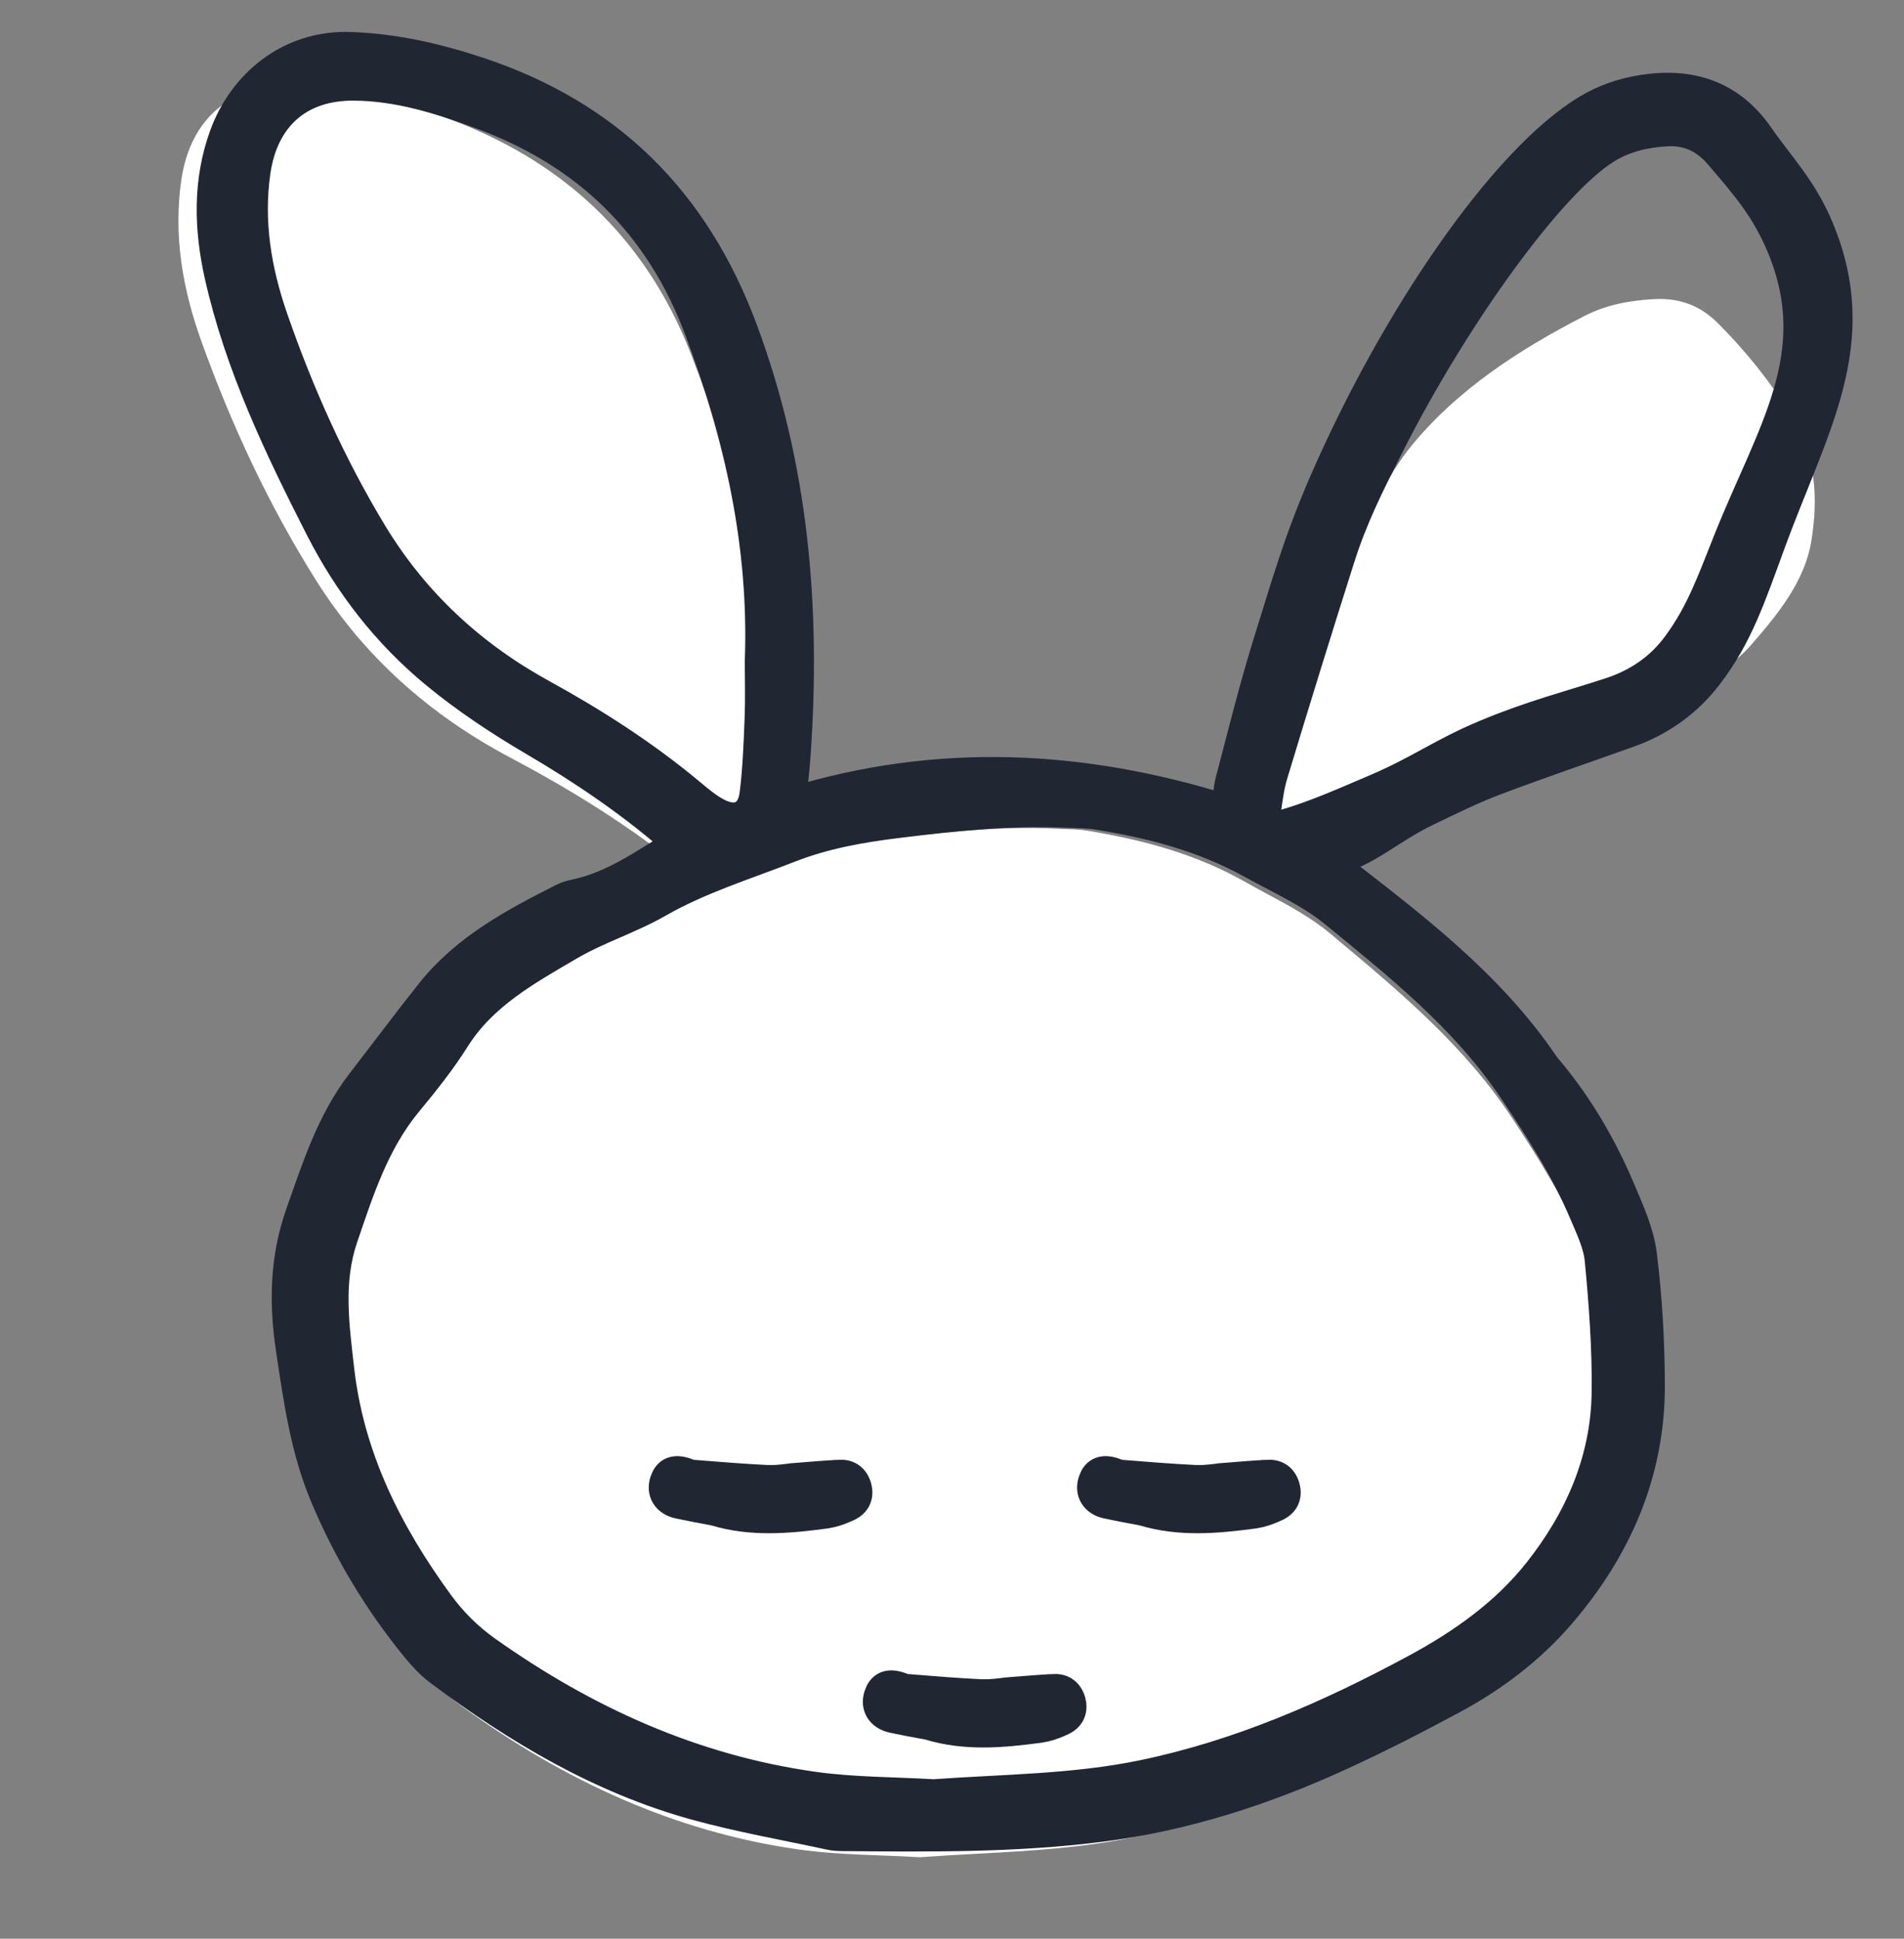
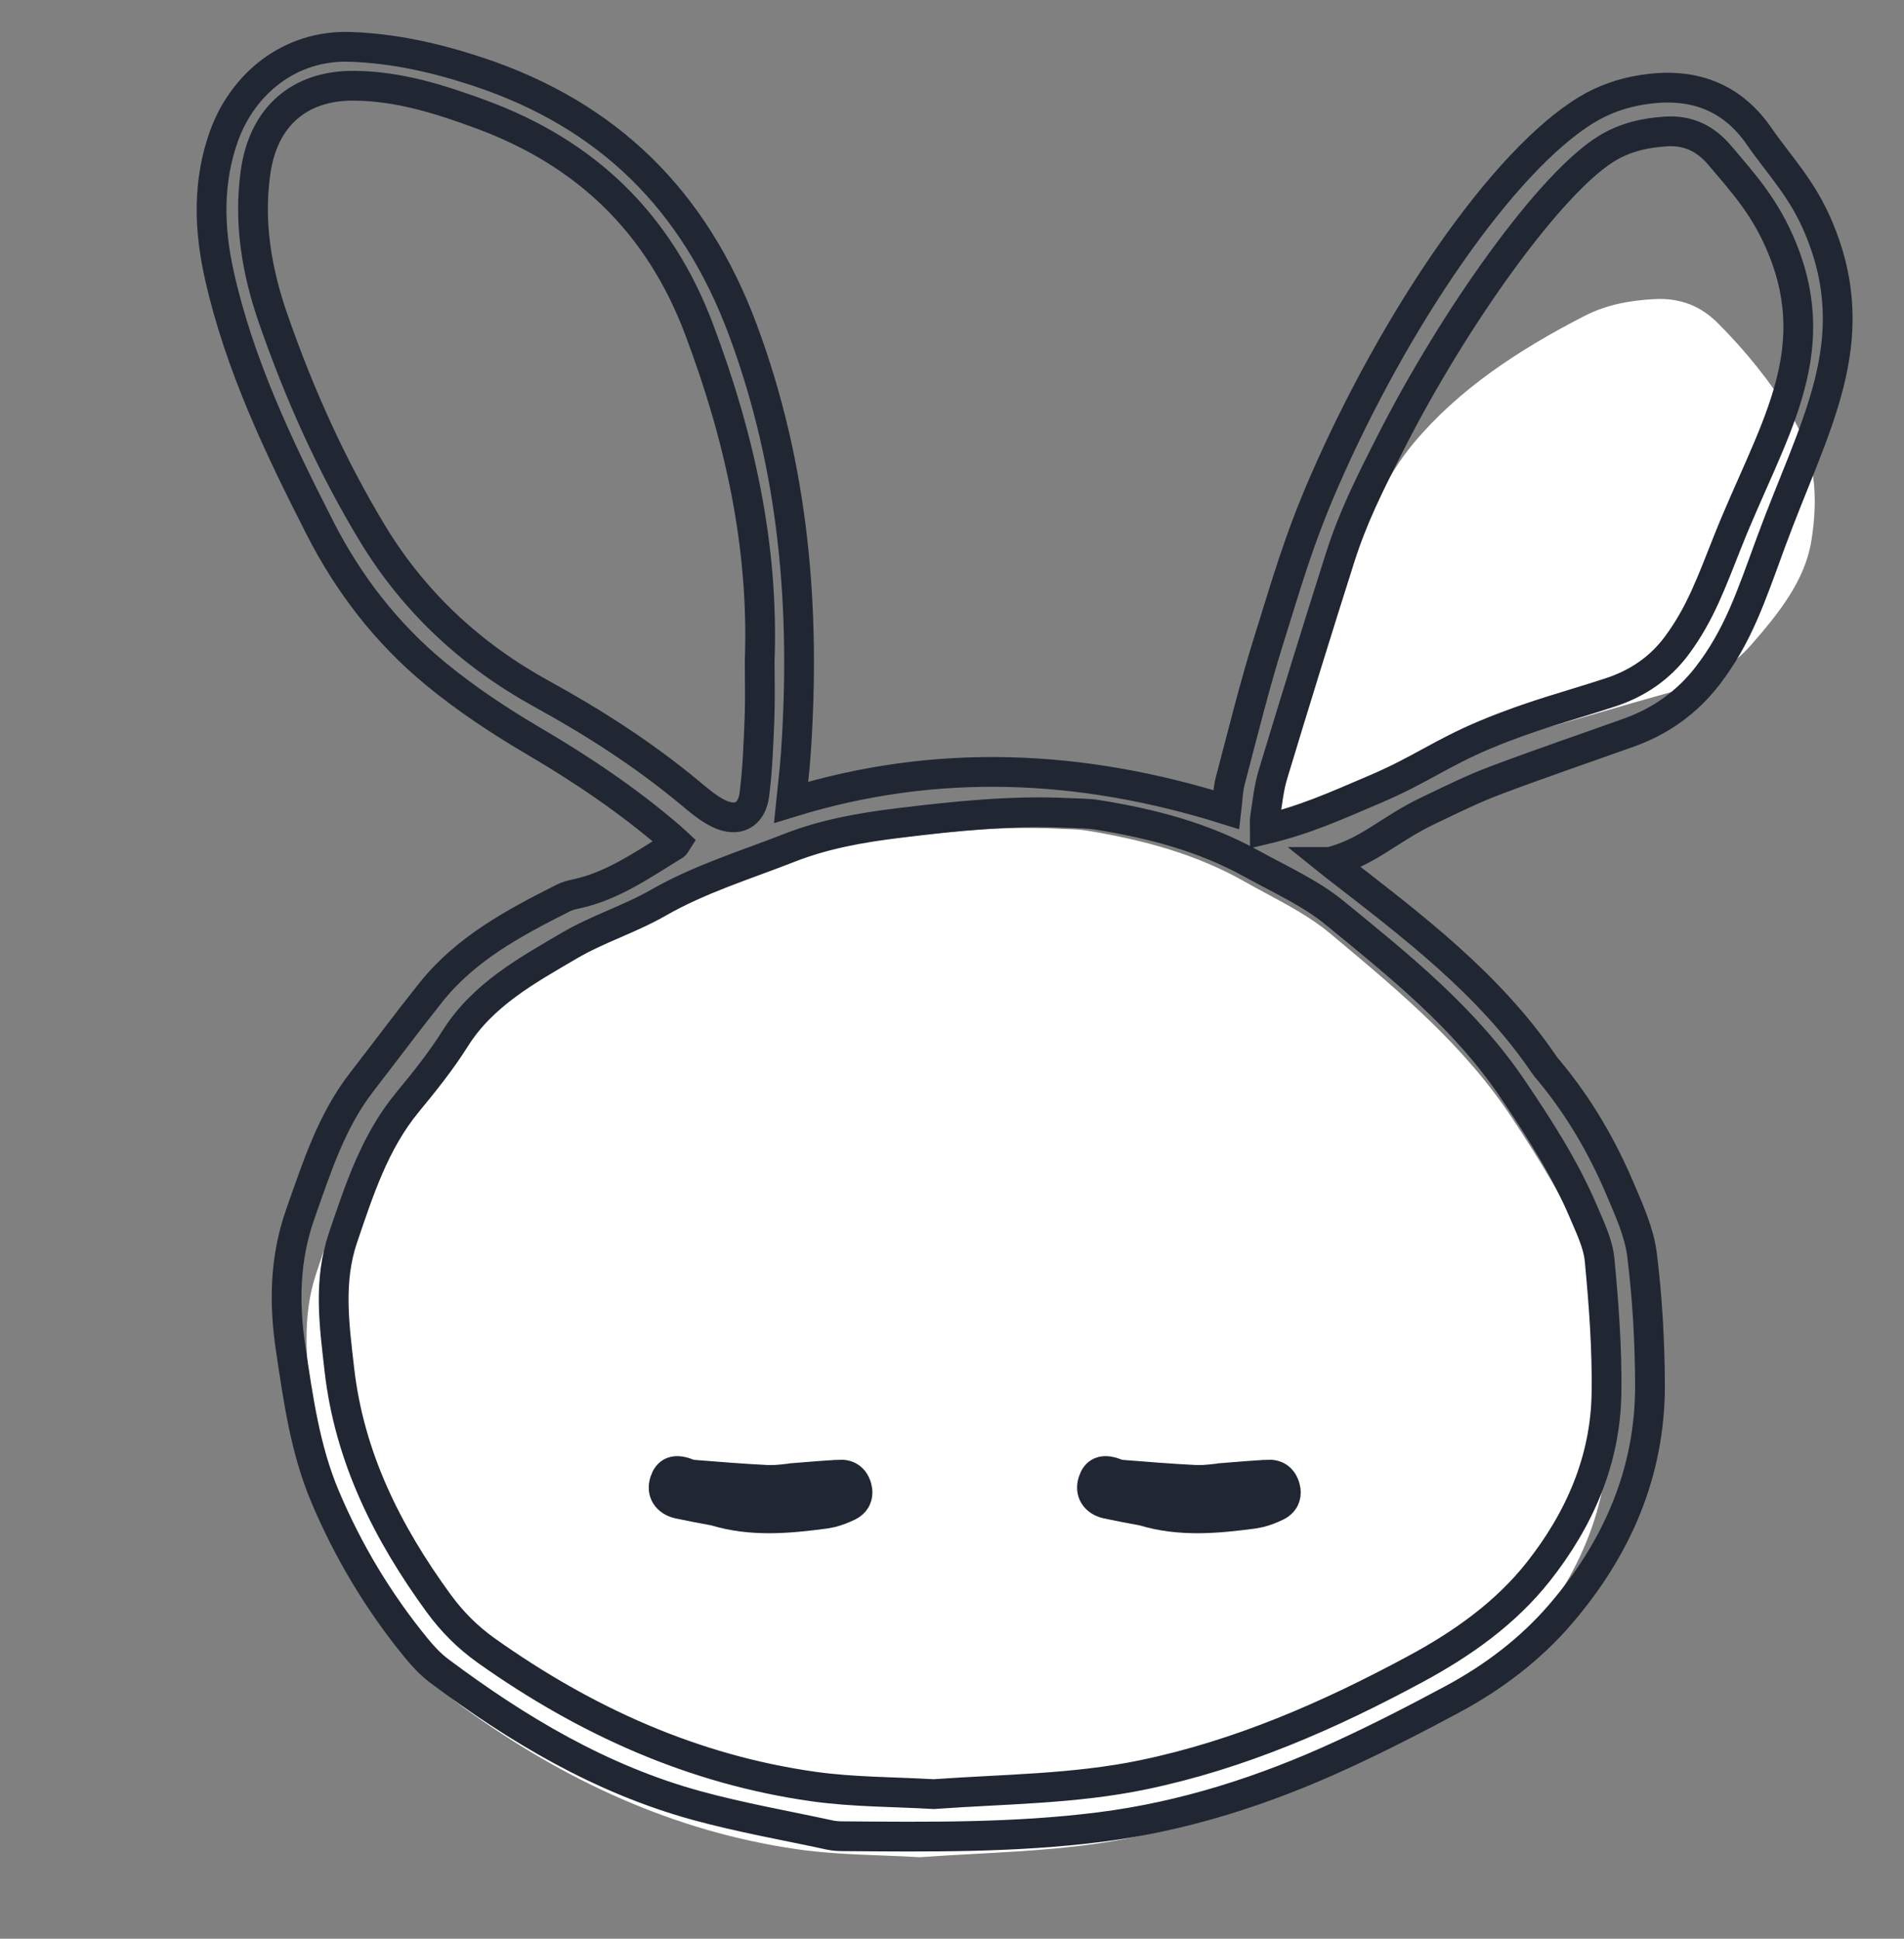
<svg xmlns="http://www.w3.org/2000/svg" width="56" height="57" viewBox="0 0 56 57" fill="none">
  <rect x="0" y="0" width="56" height="57" fill="#808080" stroke="none" />
  <g id="Frame 36961">
    <g id="Group 11">
      <path id="Union" fill-rule="evenodd" clip-rule="evenodd" d="M28.722 54.503C28.169 54.533 27.615 54.563 27.062 54.603L27.063 54.604C26.683 54.581 26.302 54.566 25.921 54.552C25.093 54.52 24.265 54.488 23.449 54.37C19.827 53.849 16.586 52.345 13.616 50.188C13.051 49.778 12.576 49.291 12.167 48.716C10.628 46.549 9.486 44.221 9.185 41.509C9.177 41.437 9.169 41.365 9.161 41.294C9.016 40.002 8.873 38.727 9.297 37.451C9.318 37.388 9.339 37.325 9.36 37.261C9.826 35.855 10.29 34.455 11.236 33.28C11.742 32.651 12.244 32.011 12.666 31.323C13.449 30.045 14.659 29.319 15.862 28.597C15.939 28.55 16.015 28.504 16.092 28.458C16.53 28.194 16.999 27.985 17.468 27.776C17.913 27.577 18.36 27.378 18.779 27.132C19.71 26.586 20.705 26.21 21.699 25.834C22.043 25.704 22.387 25.574 22.729 25.437C23.771 25.018 24.867 24.818 25.983 24.678C27.697 24.463 29.406 24.278 31.134 24.366C31.209 24.37 31.284 24.372 31.359 24.375C31.563 24.381 31.768 24.388 31.969 24.421C33.59 24.686 35.168 25.103 36.616 25.925C36.833 26.049 37.055 26.168 37.277 26.287C37.92 26.633 38.566 26.98 39.118 27.442C39.182 27.496 39.245 27.549 39.309 27.602C41.195 29.18 43.083 30.76 44.476 32.875C45.275 34.09 46.043 35.308 46.601 36.656C46.63 36.727 46.661 36.798 46.691 36.87C46.867 37.286 47.049 37.715 47.089 38.15C47.214 39.508 47.313 40.877 47.295 42.241C47.267 44.311 46.479 46.144 45.249 47.742C44.261 49.025 42.966 49.965 41.559 50.743C38.956 52.182 36.269 53.389 33.357 54.009C31.825 54.334 30.276 54.418 28.722 54.503Z" fill="white" />
-       <path id="Vector" d="M22.366 21.208C22.513 17.46 21.686 13.894 20.32 10.402C18.975 6.96 16.519 4.674 12.973 3.41C11.574 2.911 10.164 2.48 8.655 2.471C6.799 2.459 5.597 3.491 5.335 5.279C5.094 6.919 5.37 8.497 5.924 10.038C6.804 12.485 7.898 14.841 9.292 17.056C10.7 19.296 12.64 21.022 15.014 22.277C16.774 23.208 18.451 24.247 19.997 25.484C20.303 25.73 20.614 25.989 20.966 26.158C21.612 26.466 22.099 26.228 22.189 25.533C22.296 24.717 22.327 23.889 22.361 23.066C22.387 22.448 22.366 21.827 22.366 21.208Z" fill="white" />
      <path id="Vector_2" d="M37.218 24.345C38.594 24.068 39.967 23.882 41.079 23.153C42.224 22.402 43.517 21.942 44.874 21.567C46.321 21.168 47.755 20.734 49.202 20.333C50.142 20.072 50.924 19.622 51.507 18.957C52.316 18.033 53.089 17.065 53.275 15.903C53.478 14.639 53.415 13.386 52.679 12.204C52.073 11.231 51.358 10.331 50.52 9.496C50.03 9.008 49.434 8.752 48.655 8.794C47.921 8.833 47.239 8.962 46.597 9.292C44.658 10.288 42.895 11.45 41.575 13.031C40.722 14.051 40.263 15.228 39.821 16.402C39.027 18.509 38.254 20.623 37.494 22.74C37.349 23.144 37.304 23.574 37.222 23.993C37.202 24.095 37.218 24.202 37.218 24.345Z" fill="white" />
-       <path id="Vector_3" d="M31.012 49.436C31.181 49.43 31.337 49.477 31.463 49.578C31.587 49.677 31.666 49.817 31.708 49.971L31.732 50.093C31.746 50.215 31.731 50.336 31.681 50.446C31.632 50.557 31.552 50.648 31.454 50.717L31.349 50.778C31.182 50.859 30.995 50.934 30.8 50.982L30.604 51.02C29.519 51.165 28.389 51.273 27.266 50.931C27.097 50.899 26.922 50.868 26.747 50.835L26.208 50.726C25.989 50.677 25.805 50.563 25.696 50.388C25.586 50.211 25.57 50 25.635 49.794L25.691 49.654C25.759 49.523 25.861 49.416 26.009 49.363C26.195 49.297 26.4 49.335 26.599 49.414L26.598 49.413C26.635 49.428 26.668 49.435 26.692 49.437L27.788 49.523C28.151 49.55 28.514 49.574 28.877 49.591L29.075 49.59C29.142 49.587 29.212 49.581 29.283 49.574C29.42 49.559 29.581 49.539 29.729 49.528L29.746 49.746L29.73 49.527C30.146 49.495 30.581 49.452 31.012 49.437L31.012 49.436Z" fill="#202632" stroke="#202632" stroke-width="0.438" />
      <path id="Vector_4" d="M24.715 43.137C24.884 43.131 25.04 43.179 25.166 43.279C25.29 43.379 25.369 43.518 25.411 43.672L25.435 43.794C25.449 43.916 25.434 44.037 25.384 44.147C25.335 44.259 25.256 44.349 25.157 44.418L25.053 44.479C24.885 44.56 24.698 44.635 24.503 44.683L24.307 44.721C23.222 44.866 22.093 44.974 20.969 44.633C20.8 44.6 20.625 44.569 20.45 44.536L19.911 44.427C19.692 44.378 19.508 44.264 19.399 44.089C19.289 43.913 19.273 43.701 19.338 43.495L19.394 43.356C19.462 43.224 19.564 43.118 19.712 43.065C19.898 42.998 20.104 43.036 20.302 43.115L20.302 43.115C20.338 43.129 20.371 43.137 20.395 43.139L21.491 43.224C21.854 43.251 22.217 43.275 22.58 43.292L22.778 43.291C22.846 43.288 22.915 43.282 22.986 43.275C23.123 43.261 23.284 43.24 23.433 43.229L23.45 43.447L23.433 43.228C23.849 43.196 24.284 43.153 24.715 43.138L24.715 43.137Z" fill="#202632" stroke="#202632" stroke-width="0.438" />
      <path id="Vector_5" d="M37.312 43.137C37.481 43.131 37.638 43.179 37.764 43.279C37.887 43.379 37.967 43.518 38.008 43.672L38.033 43.794C38.047 43.916 38.032 44.037 37.982 44.147C37.933 44.259 37.853 44.349 37.754 44.418L37.65 44.479C37.482 44.56 37.295 44.635 37.101 44.683L36.905 44.721C35.82 44.866 34.69 44.974 33.567 44.633C33.397 44.6 33.223 44.569 33.048 44.536L32.509 44.427C32.29 44.378 32.106 44.264 31.997 44.089C31.887 43.913 31.871 43.701 31.936 43.495L31.992 43.356C32.059 43.224 32.162 43.118 32.31 43.065C32.496 42.998 32.701 43.036 32.9 43.115L32.899 43.115C32.936 43.129 32.968 43.137 32.993 43.139L34.088 43.224C34.452 43.251 34.815 43.275 35.178 43.292L35.376 43.291C35.443 43.288 35.513 43.282 35.584 43.275C35.721 43.261 35.881 43.24 36.03 43.229L36.047 43.447L36.03 43.228C36.447 43.196 36.882 43.153 37.312 43.138L37.312 43.137Z" fill="#202632" stroke="#202632" stroke-width="0.438" />
      <g id="Vector_6">
        <mask id="path-7-outside-1_5529_51772" maskUnits="userSpaceOnUse" x="5.051" y="0.375" width="50" height="55" fill="black">
          <rect fill="white" x="5.051" y="0.375" width="50" height="55" />
-           <path d="M39.119 25.342C40.243 25.052 40.847 24.388 41.986 23.843C42.769 23.468 43.32 23.194 44.014 22.933C45.304 22.447 46.61 22.003 47.909 21.539C48.842 21.206 49.624 20.647 50.224 19.867C51.12 18.703 51.497 17.549 52.078 15.965C53.339 12.526 54.908 10.07 53.489 6.693C53.003 5.535 52.344 4.879 51.733 3.998C50.901 2.798 49.726 2.414 48.309 2.638C47.725 2.73 47.187 2.915 46.682 3.218C44.223 4.696 41.033 9.367 38.943 14.169C38.18 15.92 37.817 17.232 37.328 18.786C36.895 20.163 36.551 21.568 36.182 22.964C36.111 23.236 36.108 23.526 36.074 23.806C31.819 22.472 27.563 22.265 23.265 23.59C23.31 23.144 23.372 22.662 23.405 22.178C23.701 17.913 23.358 13.749 21.845 9.688C20.43 5.892 17.891 3.38 14.071 2.113C12.848 1.708 11.618 1.426 10.317 1.378C8.488 1.31 7.135 2.503 6.597 3.975C6.104 5.327 6.144 6.721 6.451 8.093C7.04 10.721 8.193 13.134 9.409 15.519C10.253 17.176 11.373 18.62 12.796 19.796C13.695 20.538 14.681 21.192 15.689 21.784C17.112 22.619 18.47 23.533 19.721 24.609C19.778 24.658 19.833 24.712 19.895 24.769C19.873 24.803 19.863 24.837 19.841 24.851C18.916 25.413 18.029 26.05 16.941 26.283C16.814 26.31 16.682 26.343 16.566 26.402C15.127 27.128 13.704 27.884 12.672 29.178C11.982 30.044 11.321 30.932 10.643 31.807C9.745 32.964 9.313 34.335 8.834 35.689C8.374 36.988 8.348 38.305 8.549 39.647C8.77 41.121 8.972 42.602 9.556 43.988C10.236 45.604 11.131 47.095 12.242 48.452C12.442 48.697 12.665 48.936 12.916 49.124C15.22 50.849 17.672 52.308 20.467 53.078C21.763 53.435 23.093 53.667 24.409 53.952C24.526 53.977 24.648 53.985 24.768 53.986C27.301 54.007 29.837 54.036 32.355 53.717C34.828 53.404 37.182 52.645 39.443 51.606C40.557 51.095 41.65 50.534 42.728 49.954C43.925 49.31 45.008 48.49 45.892 47.463C47.559 45.527 48.541 43.287 48.529 40.697C48.523 39.428 48.452 38.152 48.295 36.894C48.214 36.236 47.92 35.593 47.656 34.971C47.125 33.715 46.441 32.542 45.566 31.488C45.516 31.429 45.464 31.372 45.421 31.309C43.791 28.905 41.504 27.195 39.251 25.448C39.225 25.428 39.199 25.408 39.117 25.342H39.119ZM27.463 52.749C26.284 52.68 25.094 52.69 23.929 52.526C20.387 52.028 17.218 50.595 14.313 48.536C13.761 48.145 13.296 47.681 12.896 47.132C11.391 45.065 10.274 42.844 9.98 40.257C9.832 38.955 9.651 37.67 10.089 36.386C10.567 34.984 11.018 33.578 11.985 32.407C12.48 31.807 12.971 31.196 13.384 30.539C14.198 29.244 15.487 28.541 16.735 27.807C17.57 27.316 18.521 27.023 19.362 26.541C20.588 25.84 21.926 25.433 23.225 24.924C24.244 24.525 25.316 24.334 26.408 24.201C28.084 23.995 29.755 23.819 31.445 23.903C31.718 23.917 31.994 23.912 32.262 23.955C33.847 24.207 35.39 24.606 36.806 25.39C37.636 25.85 38.528 26.245 39.253 26.838C41.159 28.395 43.086 29.936 44.493 32.02C45.275 33.179 46.026 34.341 46.572 35.627C46.767 36.088 47.003 36.566 47.048 37.052C47.171 38.348 47.268 39.654 47.25 40.955C47.223 42.93 46.452 44.678 45.249 46.203C44.283 47.426 43.017 48.323 41.64 49.066C39.095 50.439 36.467 51.59 33.619 52.181C31.588 52.602 29.525 52.6 27.463 52.749L27.463 52.749ZM22.343 19.442C22.343 20.001 22.361 20.561 22.338 21.119C22.309 21.863 22.282 22.61 22.189 23.348C22.11 23.975 21.686 24.19 21.124 23.912C20.818 23.76 20.547 23.525 20.28 23.303C18.935 22.186 17.475 21.248 15.943 20.407C13.876 19.273 12.188 17.715 10.961 15.693C9.748 13.691 8.796 11.564 8.03 9.355C7.548 7.962 7.307 6.537 7.517 5.056C7.746 3.442 8.792 2.51 10.407 2.521C11.721 2.529 12.948 2.918 14.166 3.368C17.253 4.51 19.391 6.575 20.562 9.683C21.75 12.836 22.47 16.057 22.343 19.442ZM37.204 24.386C37.204 24.243 37.19 24.136 37.207 24.033C37.276 23.611 37.315 23.18 37.438 22.773C38.082 20.647 38.737 18.524 39.411 16.407C39.786 15.228 40.244 14.309 40.898 13.021C42.798 9.282 45.614 5.366 47.258 4.365C47.802 4.034 48.38 3.904 49.002 3.865C49.664 3.823 50.17 4.08 50.585 4.571C51.296 5.41 51.93 6.106 52.415 7.291C53.711 10.457 52.086 12.727 50.821 15.906C50.328 17.145 50.007 18.046 49.321 18.974C48.827 19.642 48.164 20.094 47.366 20.356C46.139 20.759 45.093 21.013 43.696 21.595C42.402 22.135 41.767 22.637 40.478 23.188C39.226 23.724 38.37 24.108 37.204 24.386Z" />
        </mask>
-         <path d="M39.119 25.342C40.243 25.052 40.847 24.388 41.986 23.843C42.769 23.468 43.32 23.194 44.014 22.933C45.304 22.447 46.61 22.003 47.909 21.539C48.842 21.206 49.624 20.647 50.224 19.867C51.12 18.703 51.497 17.549 52.078 15.965C53.339 12.526 54.908 10.07 53.489 6.693C53.003 5.535 52.344 4.879 51.733 3.998C50.901 2.798 49.726 2.414 48.309 2.638C47.725 2.73 47.187 2.915 46.682 3.218C44.223 4.696 41.033 9.367 38.943 14.169C38.18 15.92 37.817 17.232 37.328 18.786C36.895 20.163 36.551 21.568 36.182 22.964C36.111 23.236 36.108 23.526 36.074 23.806C31.819 22.472 27.563 22.265 23.265 23.59C23.31 23.144 23.372 22.662 23.405 22.178C23.701 17.913 23.358 13.749 21.845 9.688C20.43 5.892 17.891 3.38 14.071 2.113C12.848 1.708 11.618 1.426 10.317 1.378C8.488 1.31 7.135 2.503 6.597 3.975C6.104 5.327 6.144 6.721 6.451 8.093C7.04 10.721 8.193 13.134 9.409 15.519C10.253 17.176 11.373 18.62 12.796 19.796C13.695 20.538 14.681 21.192 15.689 21.784C17.112 22.619 18.47 23.533 19.721 24.609C19.778 24.658 19.833 24.712 19.895 24.769C19.873 24.803 19.863 24.837 19.841 24.851C18.916 25.413 18.029 26.05 16.941 26.283C16.814 26.31 16.682 26.343 16.566 26.402C15.127 27.128 13.704 27.884 12.672 29.178C11.982 30.044 11.321 30.932 10.643 31.807C9.745 32.964 9.313 34.335 8.834 35.689C8.374 36.988 8.348 38.305 8.549 39.647C8.77 41.121 8.972 42.602 9.556 43.988C10.236 45.604 11.131 47.095 12.242 48.452C12.442 48.697 12.665 48.936 12.916 49.124C15.22 50.849 17.672 52.308 20.467 53.078C21.763 53.435 23.093 53.667 24.409 53.952C24.526 53.977 24.648 53.985 24.768 53.986C27.301 54.007 29.837 54.036 32.355 53.717C34.828 53.404 37.182 52.645 39.443 51.606C40.557 51.095 41.65 50.534 42.728 49.954C43.925 49.31 45.008 48.49 45.892 47.463C47.559 45.527 48.541 43.287 48.529 40.697C48.523 39.428 48.452 38.152 48.295 36.894C48.214 36.236 47.92 35.593 47.656 34.971C47.125 33.715 46.441 32.542 45.566 31.488C45.516 31.429 45.464 31.372 45.421 31.309C43.791 28.905 41.504 27.195 39.251 25.448C39.225 25.428 39.199 25.408 39.117 25.342H39.119ZM27.463 52.749C26.284 52.68 25.094 52.69 23.929 52.526C20.387 52.028 17.218 50.595 14.313 48.536C13.761 48.145 13.296 47.681 12.896 47.132C11.391 45.065 10.274 42.844 9.98 40.257C9.832 38.955 9.651 37.67 10.089 36.386C10.567 34.984 11.018 33.578 11.985 32.407C12.48 31.807 12.971 31.196 13.384 30.539C14.198 29.244 15.487 28.541 16.735 27.807C17.57 27.316 18.521 27.023 19.362 26.541C20.588 25.84 21.926 25.433 23.225 24.924C24.244 24.525 25.316 24.334 26.408 24.201C28.084 23.995 29.755 23.819 31.445 23.903C31.718 23.917 31.994 23.912 32.262 23.955C33.847 24.207 35.39 24.606 36.806 25.39C37.636 25.85 38.528 26.245 39.253 26.838C41.159 28.395 43.086 29.936 44.493 32.02C45.275 33.179 46.026 34.341 46.572 35.627C46.767 36.088 47.003 36.566 47.048 37.052C47.171 38.348 47.268 39.654 47.25 40.955C47.223 42.93 46.452 44.678 45.249 46.203C44.283 47.426 43.017 48.323 41.64 49.066C39.095 50.439 36.467 51.59 33.619 52.181C31.588 52.602 29.525 52.6 27.463 52.749L27.463 52.749ZM22.343 19.442C22.343 20.001 22.361 20.561 22.338 21.119C22.309 21.863 22.282 22.61 22.189 23.348C22.11 23.975 21.686 24.19 21.124 23.912C20.818 23.76 20.547 23.525 20.28 23.303C18.935 22.186 17.475 21.248 15.943 20.407C13.876 19.273 12.188 17.715 10.961 15.693C9.748 13.691 8.796 11.564 8.03 9.355C7.548 7.962 7.307 6.537 7.517 5.056C7.746 3.442 8.792 2.51 10.407 2.521C11.721 2.529 12.948 2.918 14.166 3.368C17.253 4.51 19.391 6.575 20.562 9.683C21.75 12.836 22.47 16.057 22.343 19.442ZM37.204 24.386C37.204 24.243 37.19 24.136 37.207 24.033C37.276 23.611 37.315 23.18 37.438 22.773C38.082 20.647 38.737 18.524 39.411 16.407C39.786 15.228 40.244 14.309 40.898 13.021C42.798 9.282 45.614 5.366 47.258 4.365C47.802 4.034 48.38 3.904 49.002 3.865C49.664 3.823 50.17 4.08 50.585 4.571C51.296 5.41 51.93 6.106 52.415 7.291C53.711 10.457 52.086 12.727 50.821 15.906C50.328 17.145 50.007 18.046 49.321 18.974C48.827 19.642 48.164 20.094 47.366 20.356C46.139 20.759 45.093 21.013 43.696 21.595C42.402 22.135 41.767 22.637 40.478 23.188C39.226 23.724 38.37 24.108 37.204 24.386Z" fill="#202632" />
        <path d="M39.119 25.342C40.243 25.052 40.847 24.388 41.986 23.843C42.769 23.468 43.32 23.194 44.014 22.933C45.304 22.447 46.61 22.003 47.909 21.539C48.842 21.206 49.624 20.647 50.224 19.867C51.12 18.703 51.497 17.549 52.078 15.965C53.339 12.526 54.908 10.07 53.489 6.693C53.003 5.535 52.344 4.879 51.733 3.998C50.901 2.798 49.726 2.414 48.309 2.638C47.725 2.73 47.187 2.915 46.682 3.218C44.223 4.696 41.033 9.367 38.943 14.169C38.18 15.92 37.817 17.232 37.328 18.786C36.895 20.163 36.551 21.568 36.182 22.964C36.111 23.236 36.108 23.526 36.074 23.806C31.819 22.472 27.563 22.265 23.265 23.59C23.31 23.144 23.372 22.662 23.405 22.178C23.701 17.913 23.358 13.749 21.845 9.688C20.43 5.892 17.891 3.38 14.071 2.113C12.848 1.708 11.618 1.426 10.317 1.378C8.488 1.31 7.135 2.503 6.597 3.975C6.104 5.327 6.144 6.721 6.451 8.093C7.04 10.721 8.193 13.134 9.409 15.519C10.253 17.176 11.373 18.62 12.796 19.796C13.695 20.538 14.681 21.192 15.689 21.784C17.112 22.619 18.47 23.533 19.721 24.609C19.778 24.658 19.833 24.712 19.895 24.769C19.873 24.803 19.863 24.837 19.841 24.851C18.916 25.413 18.029 26.05 16.941 26.283C16.814 26.31 16.682 26.343 16.566 26.402C15.127 27.128 13.704 27.884 12.672 29.178C11.982 30.044 11.321 30.932 10.643 31.807C9.745 32.964 9.313 34.335 8.834 35.689C8.374 36.988 8.348 38.305 8.549 39.647C8.77 41.121 8.972 42.602 9.556 43.988C10.236 45.604 11.131 47.095 12.242 48.452C12.442 48.697 12.665 48.936 12.916 49.124C15.22 50.849 17.672 52.308 20.467 53.078C21.763 53.435 23.093 53.667 24.409 53.952C24.526 53.977 24.648 53.985 24.768 53.986C27.301 54.007 29.837 54.036 32.355 53.717C34.828 53.404 37.182 52.645 39.443 51.606C40.557 51.095 41.65 50.534 42.728 49.954C43.925 49.31 45.008 48.49 45.892 47.463C47.559 45.527 48.541 43.287 48.529 40.697C48.523 39.428 48.452 38.152 48.295 36.894C48.214 36.236 47.92 35.593 47.656 34.971C47.125 33.715 46.441 32.542 45.566 31.488C45.516 31.429 45.464 31.372 45.421 31.309C43.791 28.905 41.504 27.195 39.251 25.448C39.225 25.428 39.199 25.408 39.117 25.342H39.119ZM27.463 52.749C26.284 52.68 25.094 52.69 23.929 52.526C20.387 52.028 17.218 50.595 14.313 48.536C13.761 48.145 13.296 47.681 12.896 47.132C11.391 45.065 10.274 42.844 9.98 40.257C9.832 38.955 9.651 37.67 10.089 36.386C10.567 34.984 11.018 33.578 11.985 32.407C12.48 31.807 12.971 31.196 13.384 30.539C14.198 29.244 15.487 28.541 16.735 27.807C17.57 27.316 18.521 27.023 19.362 26.541C20.588 25.84 21.926 25.433 23.225 24.924C24.244 24.525 25.316 24.334 26.408 24.201C28.084 23.995 29.755 23.819 31.445 23.903C31.718 23.917 31.994 23.912 32.262 23.955C33.847 24.207 35.39 24.606 36.806 25.39C37.636 25.85 38.528 26.245 39.253 26.838C41.159 28.395 43.086 29.936 44.493 32.02C45.275 33.179 46.026 34.341 46.572 35.627C46.767 36.088 47.003 36.566 47.048 37.052C47.171 38.348 47.268 39.654 47.25 40.955C47.223 42.93 46.452 44.678 45.249 46.203C44.283 47.426 43.017 48.323 41.64 49.066C39.095 50.439 36.467 51.59 33.619 52.181C31.588 52.602 29.525 52.6 27.463 52.749L27.463 52.749ZM22.343 19.442C22.343 20.001 22.361 20.561 22.338 21.119C22.309 21.863 22.282 22.61 22.189 23.348C22.11 23.975 21.686 24.19 21.124 23.912C20.818 23.76 20.547 23.525 20.28 23.303C18.935 22.186 17.475 21.248 15.943 20.407C13.876 19.273 12.188 17.715 10.961 15.693C9.748 13.691 8.796 11.564 8.03 9.355C7.548 7.962 7.307 6.537 7.517 5.056C7.746 3.442 8.792 2.51 10.407 2.521C11.721 2.529 12.948 2.918 14.166 3.368C17.253 4.51 19.391 6.575 20.562 9.683C21.75 12.836 22.47 16.057 22.343 19.442ZM37.204 24.386C37.204 24.243 37.19 24.136 37.207 24.033C37.276 23.611 37.315 23.18 37.438 22.773C38.082 20.647 38.737 18.524 39.411 16.407C39.786 15.228 40.244 14.309 40.898 13.021C42.798 9.282 45.614 5.366 47.258 4.365C47.802 4.034 48.38 3.904 49.002 3.865C49.664 3.823 50.17 4.08 50.585 4.571C51.296 5.41 51.93 6.106 52.415 7.291C53.711 10.457 52.086 12.727 50.821 15.906C50.328 17.145 50.007 18.046 49.321 18.974C48.827 19.642 48.164 20.094 47.366 20.356C46.139 20.759 45.093 21.013 43.696 21.595C42.402 22.135 41.767 22.637 40.478 23.188C39.226 23.724 38.37 24.108 37.204 24.386Z" stroke="#202632" stroke-width="0.875" mask="url(#path-7-outside-1_5529_51772)" />
      </g>
    </g>
  </g>
</svg>